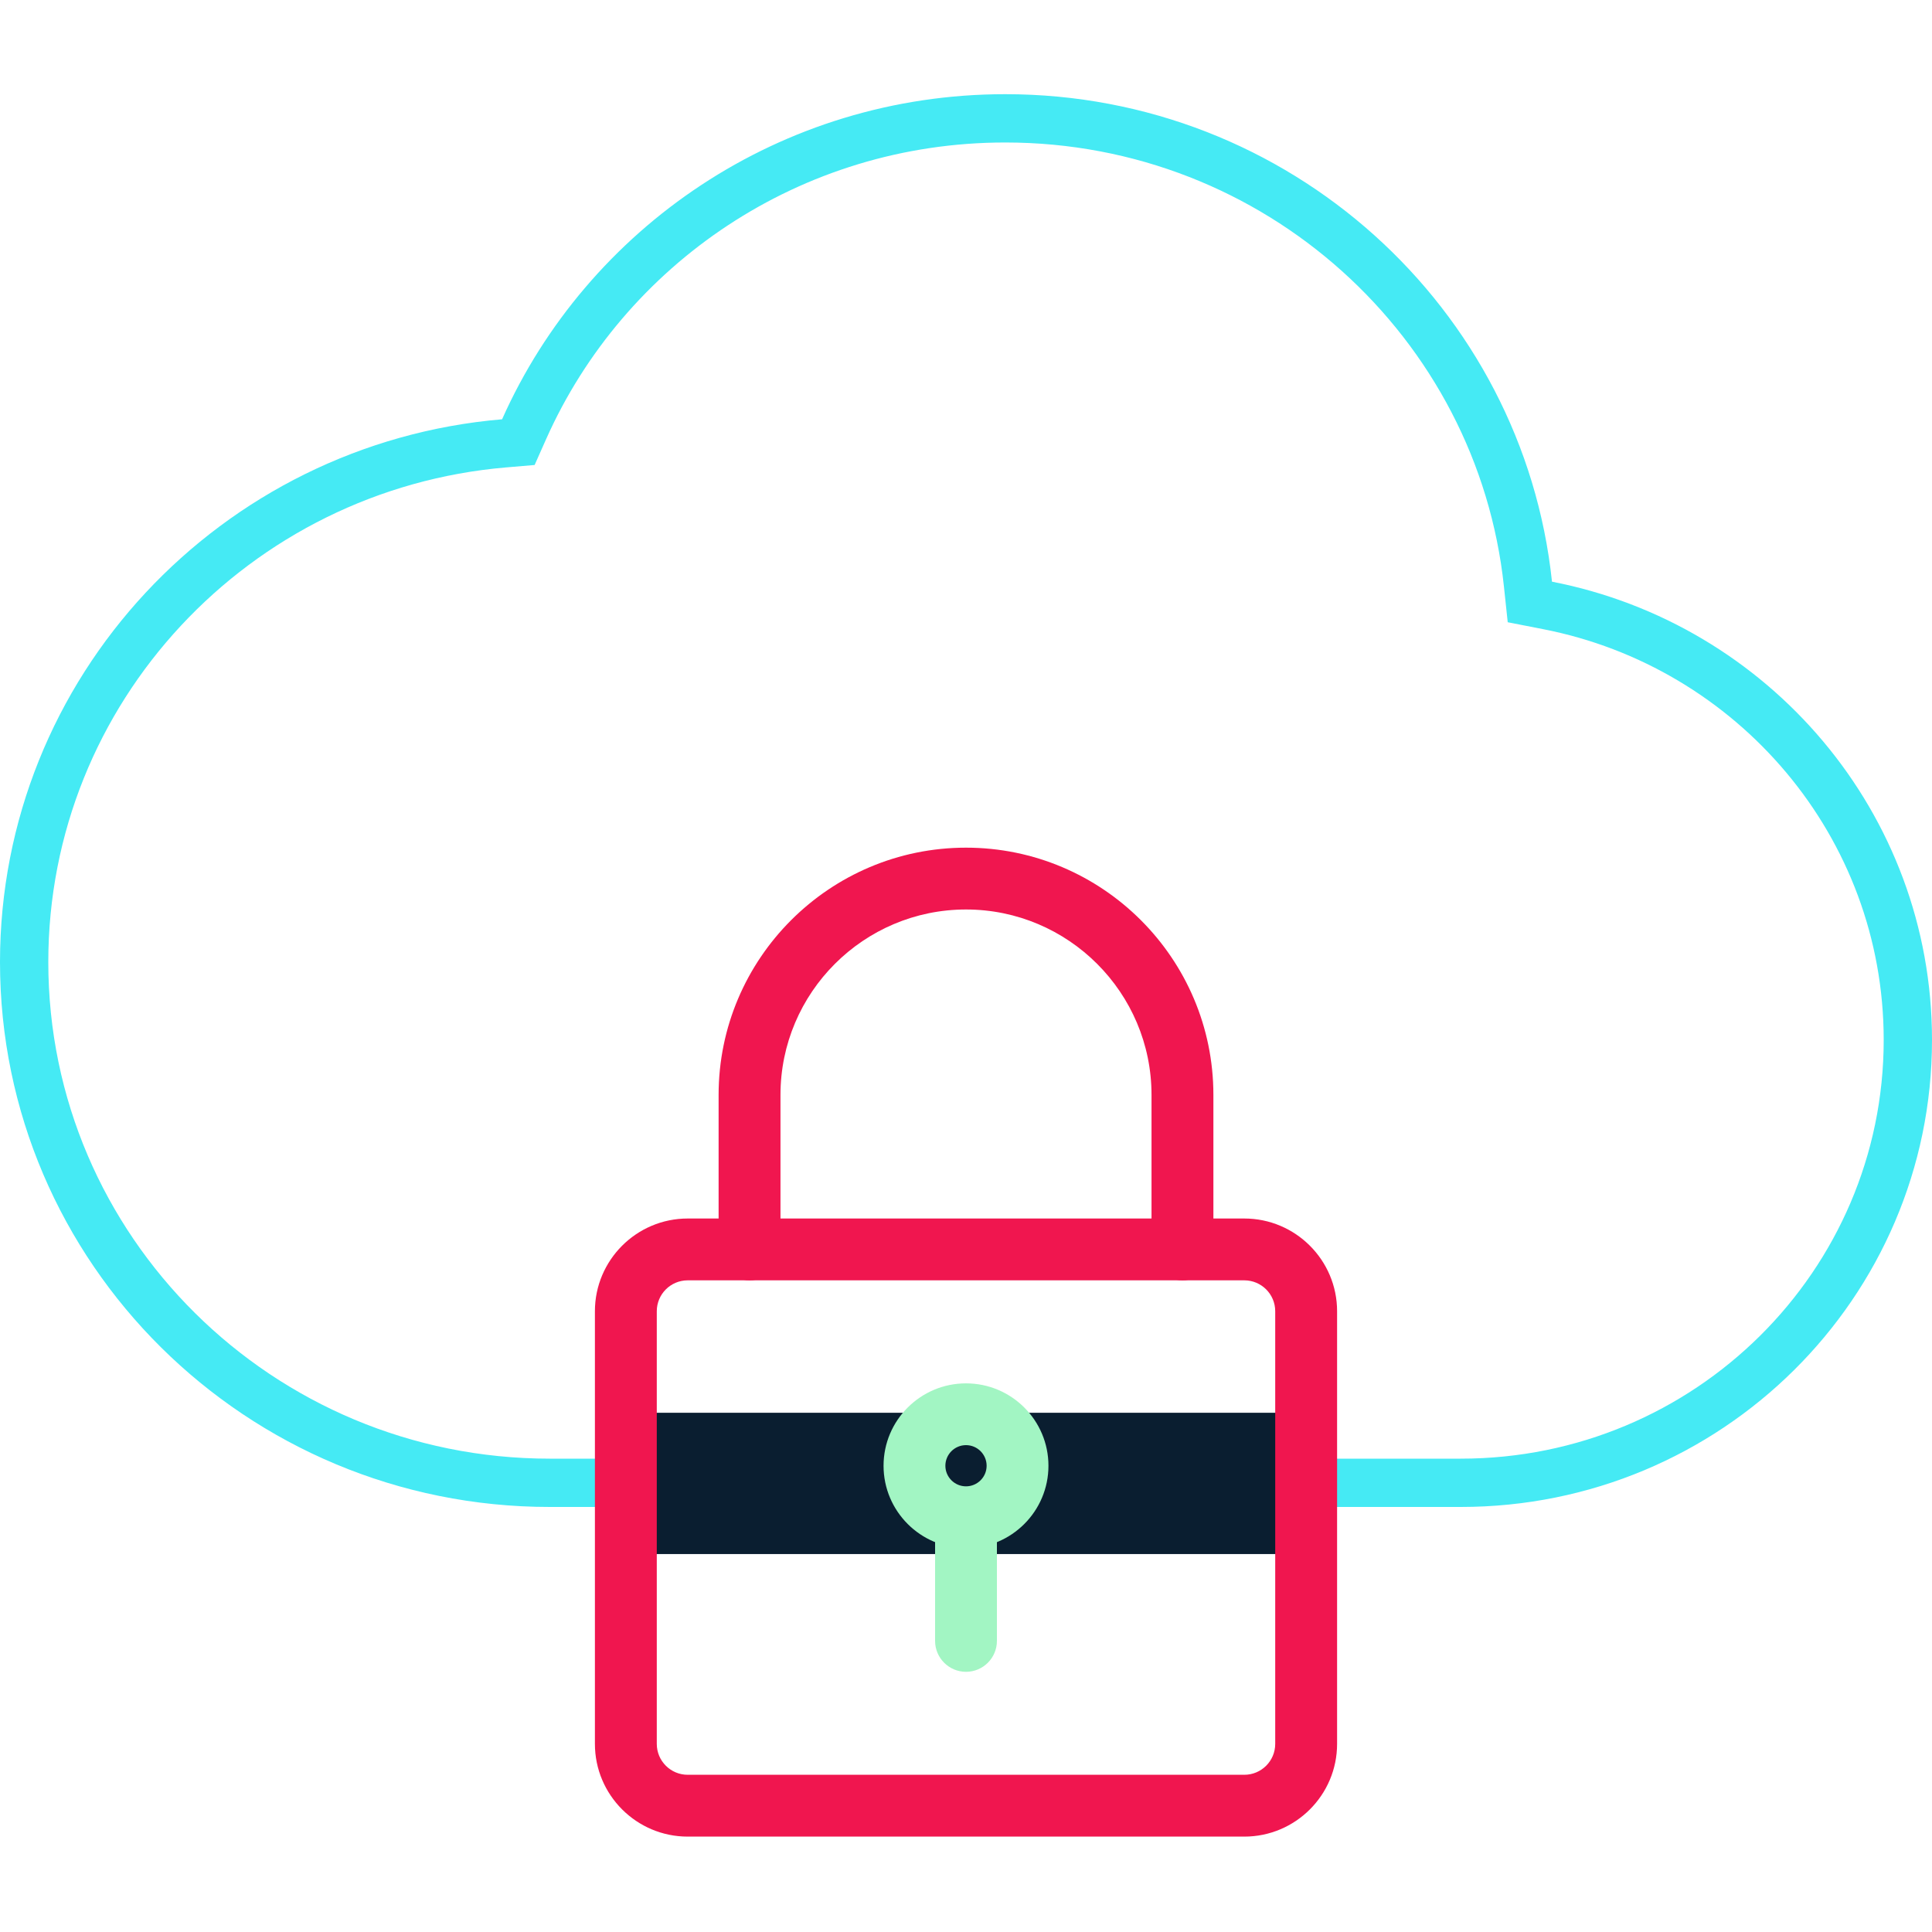
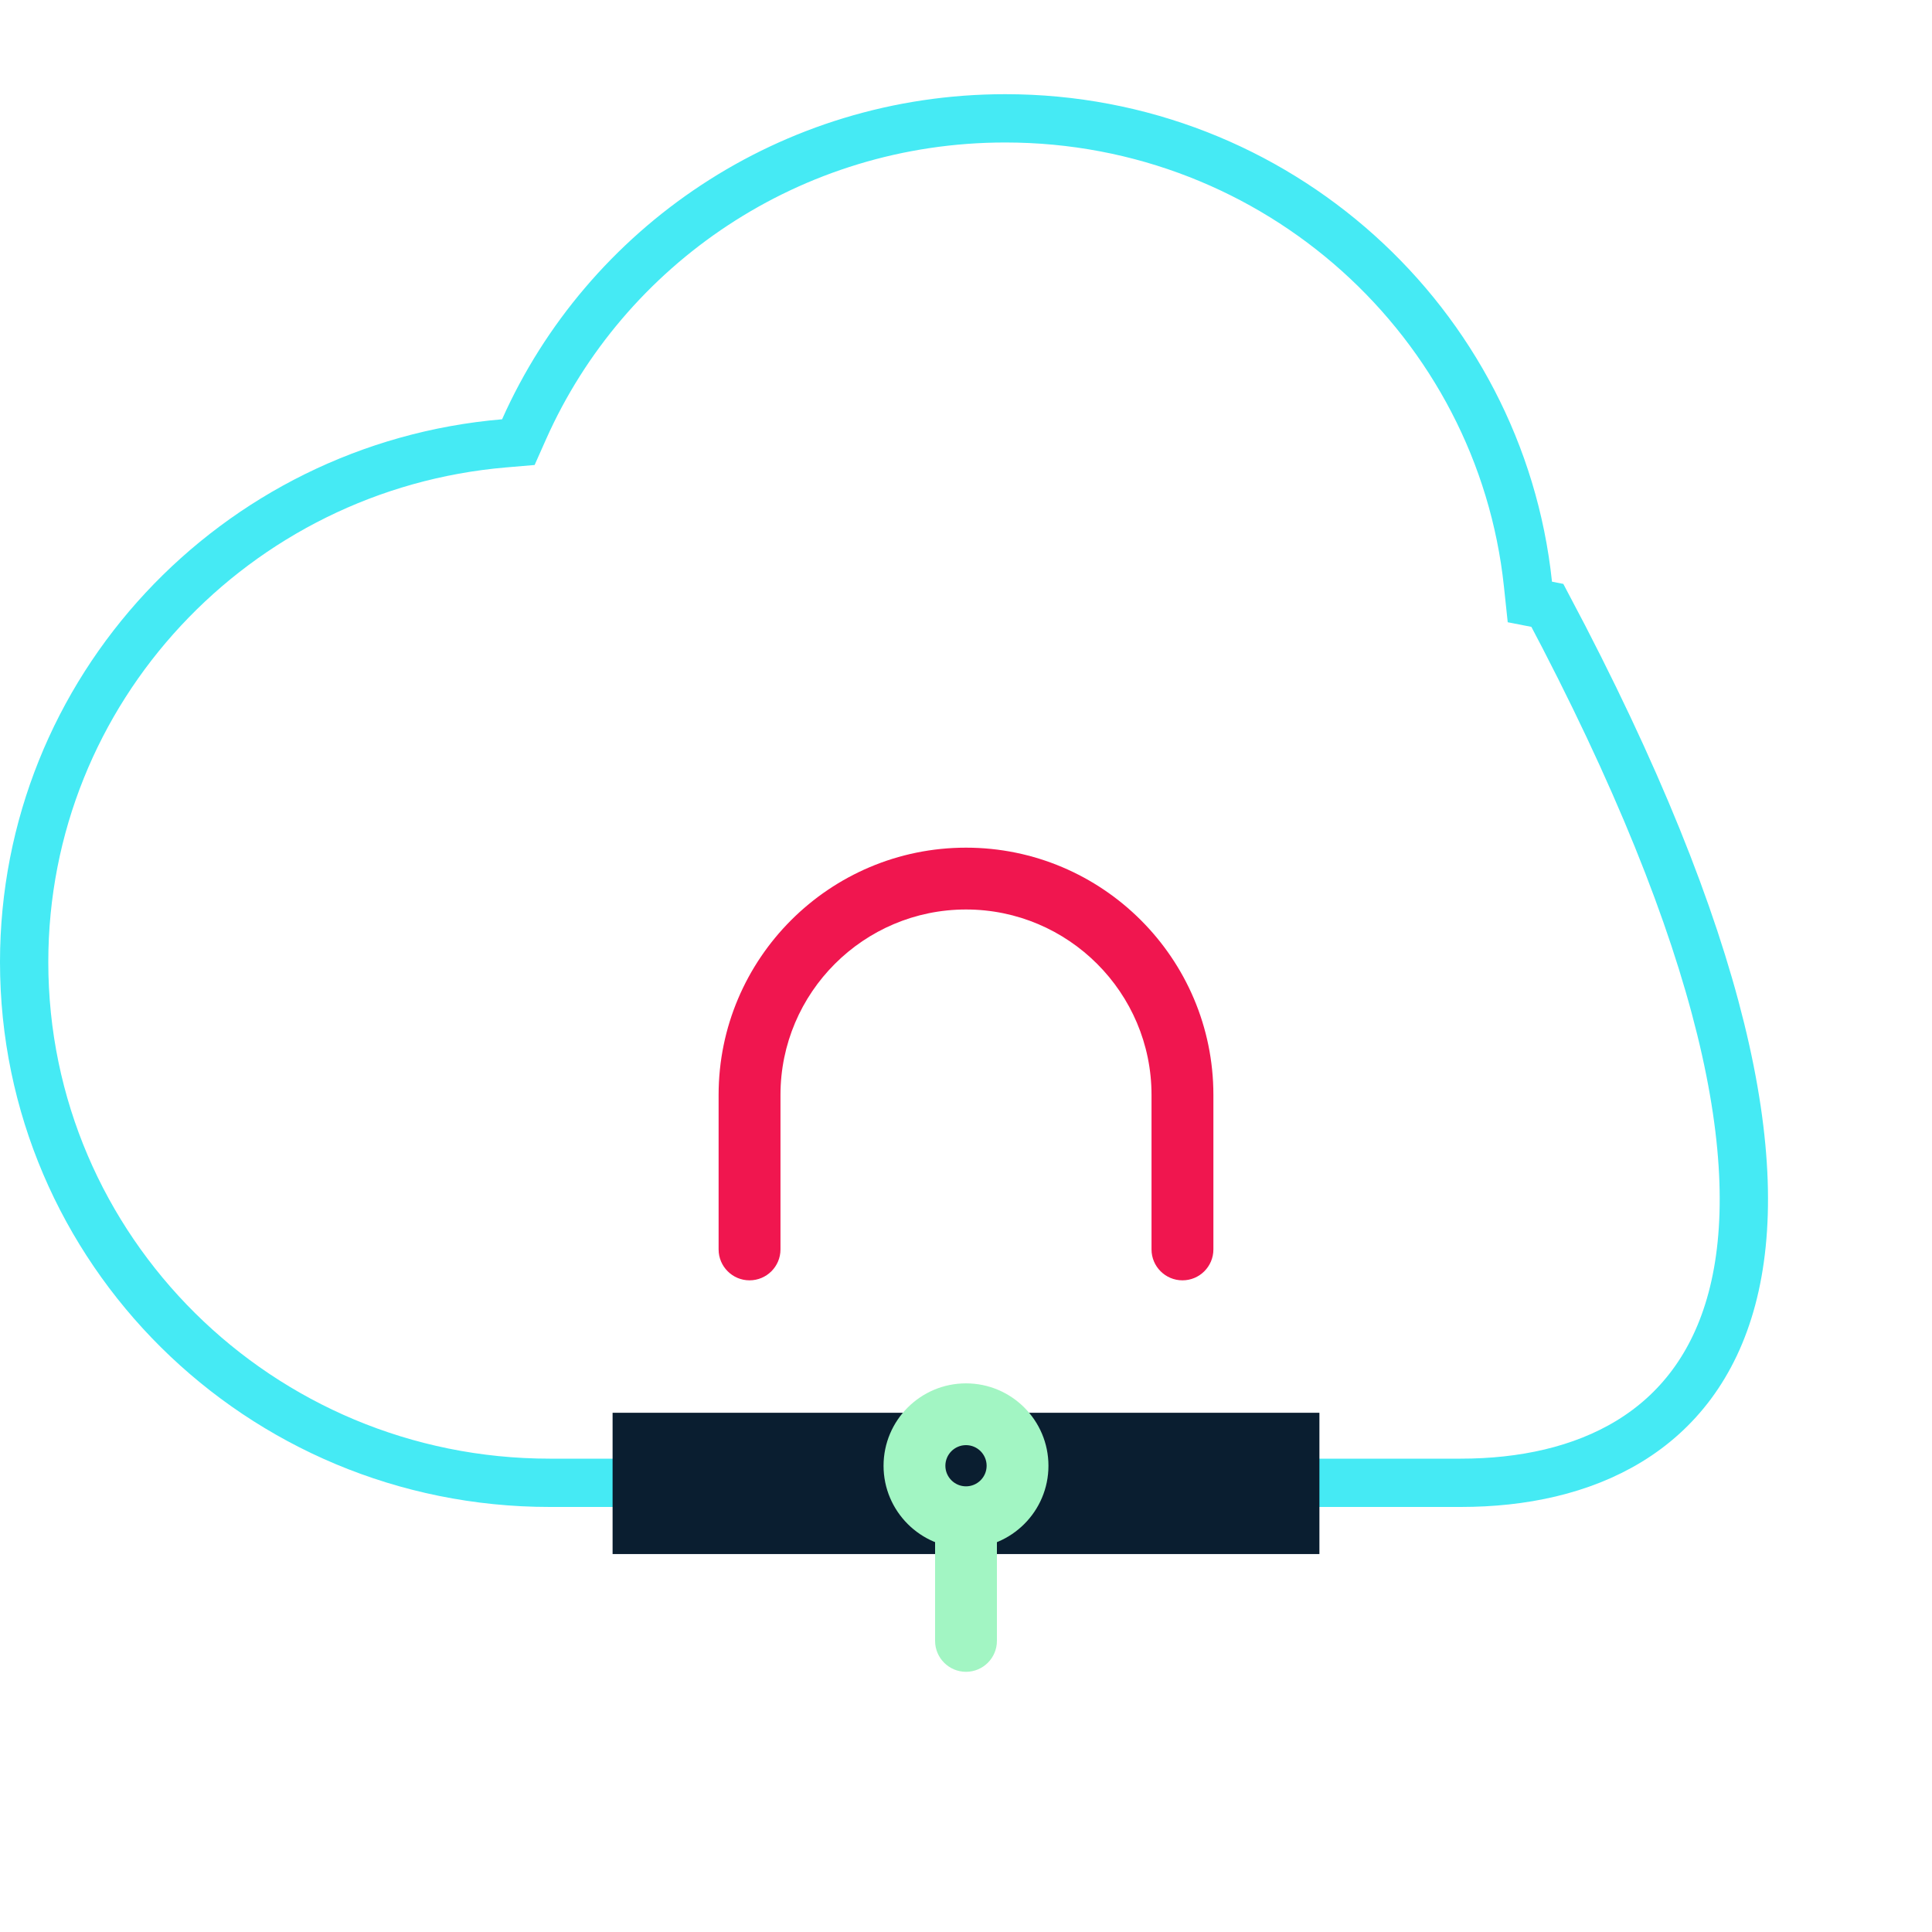
<svg xmlns="http://www.w3.org/2000/svg" width="40" height="40" viewBox="0 0 40 40" fill="none">
-   <path d="M10.438 9.179L10.732 9.154L10.852 8.884C12.54 5.096 16.363 2.45 20.813 2.45C26.439 2.45 31.063 6.679 31.635 12.095L31.674 12.463L32.037 12.534C36.294 13.361 39.5 17.078 39.5 21.531C39.5 26.59 35.36 30.7 30.244 30.7H11.382C5.368 30.7 0.5 25.869 0.5 19.919C0.5 14.284 4.867 9.653 10.438 9.179Z" stroke="#45EAF4" />
+   <path d="M10.438 9.179L10.732 9.154L10.852 8.884C12.54 5.096 16.363 2.45 20.813 2.45C26.439 2.45 31.063 6.679 31.635 12.095L31.674 12.463L32.037 12.534C39.5 26.59 35.36 30.7 30.244 30.7H11.382C5.368 30.7 0.5 25.869 0.5 19.919C0.5 14.284 4.867 9.653 10.438 9.179Z" stroke="#45EAF4" />
  <rect x="12.683" y="29.25" width="14.634" height="2.925" fill="#0A1E30" />
-   <path d="M25.762 38.025H14.238C13.179 38.025 12.317 37.164 12.317 36.105V27.148C12.317 26.089 13.179 25.228 14.238 25.228H25.762C26.821 25.228 27.683 26.089 27.683 27.148V36.105C27.683 37.164 26.821 38.025 25.762 38.025ZM14.238 26.508C13.885 26.508 13.598 26.794 13.598 27.148V36.105C13.598 36.459 13.885 36.745 14.238 36.745H25.762C26.115 36.745 26.402 36.459 26.402 36.105V27.148C26.402 26.794 26.115 26.508 25.762 26.508H14.238Z" fill="#F0164F" />
  <path d="M24.482 26.508C24.128 26.508 23.841 26.221 23.841 25.868V22.669C23.841 20.552 22.118 18.83 20 18.83C17.882 18.83 16.159 20.552 16.159 22.669V25.868C16.159 26.221 15.872 26.508 15.518 26.508C15.165 26.508 14.878 26.221 14.878 25.868V22.669C14.878 19.846 17.175 17.55 20 17.55C22.825 17.55 25.122 19.846 25.122 22.669V25.868C25.122 26.221 24.835 26.508 24.482 26.508Z" fill="#F0164F" />
  <path d="M20 32.053C19.058 32.053 18.293 31.288 18.293 30.347C18.293 29.406 19.058 28.641 20 28.641C20.942 28.641 21.707 29.406 21.707 30.347C21.707 31.288 20.942 32.053 20 32.053ZM20 29.92C19.765 29.92 19.573 30.111 19.573 30.347C19.573 30.582 19.765 30.773 20 30.773C20.235 30.773 20.427 30.582 20.427 30.347C20.427 30.111 20.235 29.92 20 29.92Z" fill="#A2F5C3" />
  <path d="M20 34.613C19.647 34.613 19.36 34.326 19.36 33.973V31.627C19.36 31.273 19.647 30.987 20 30.987C20.353 30.987 20.64 31.273 20.64 31.627V33.973C20.64 34.326 20.353 34.613 20 34.613Z" fill="#A2F5C3" />
</svg>